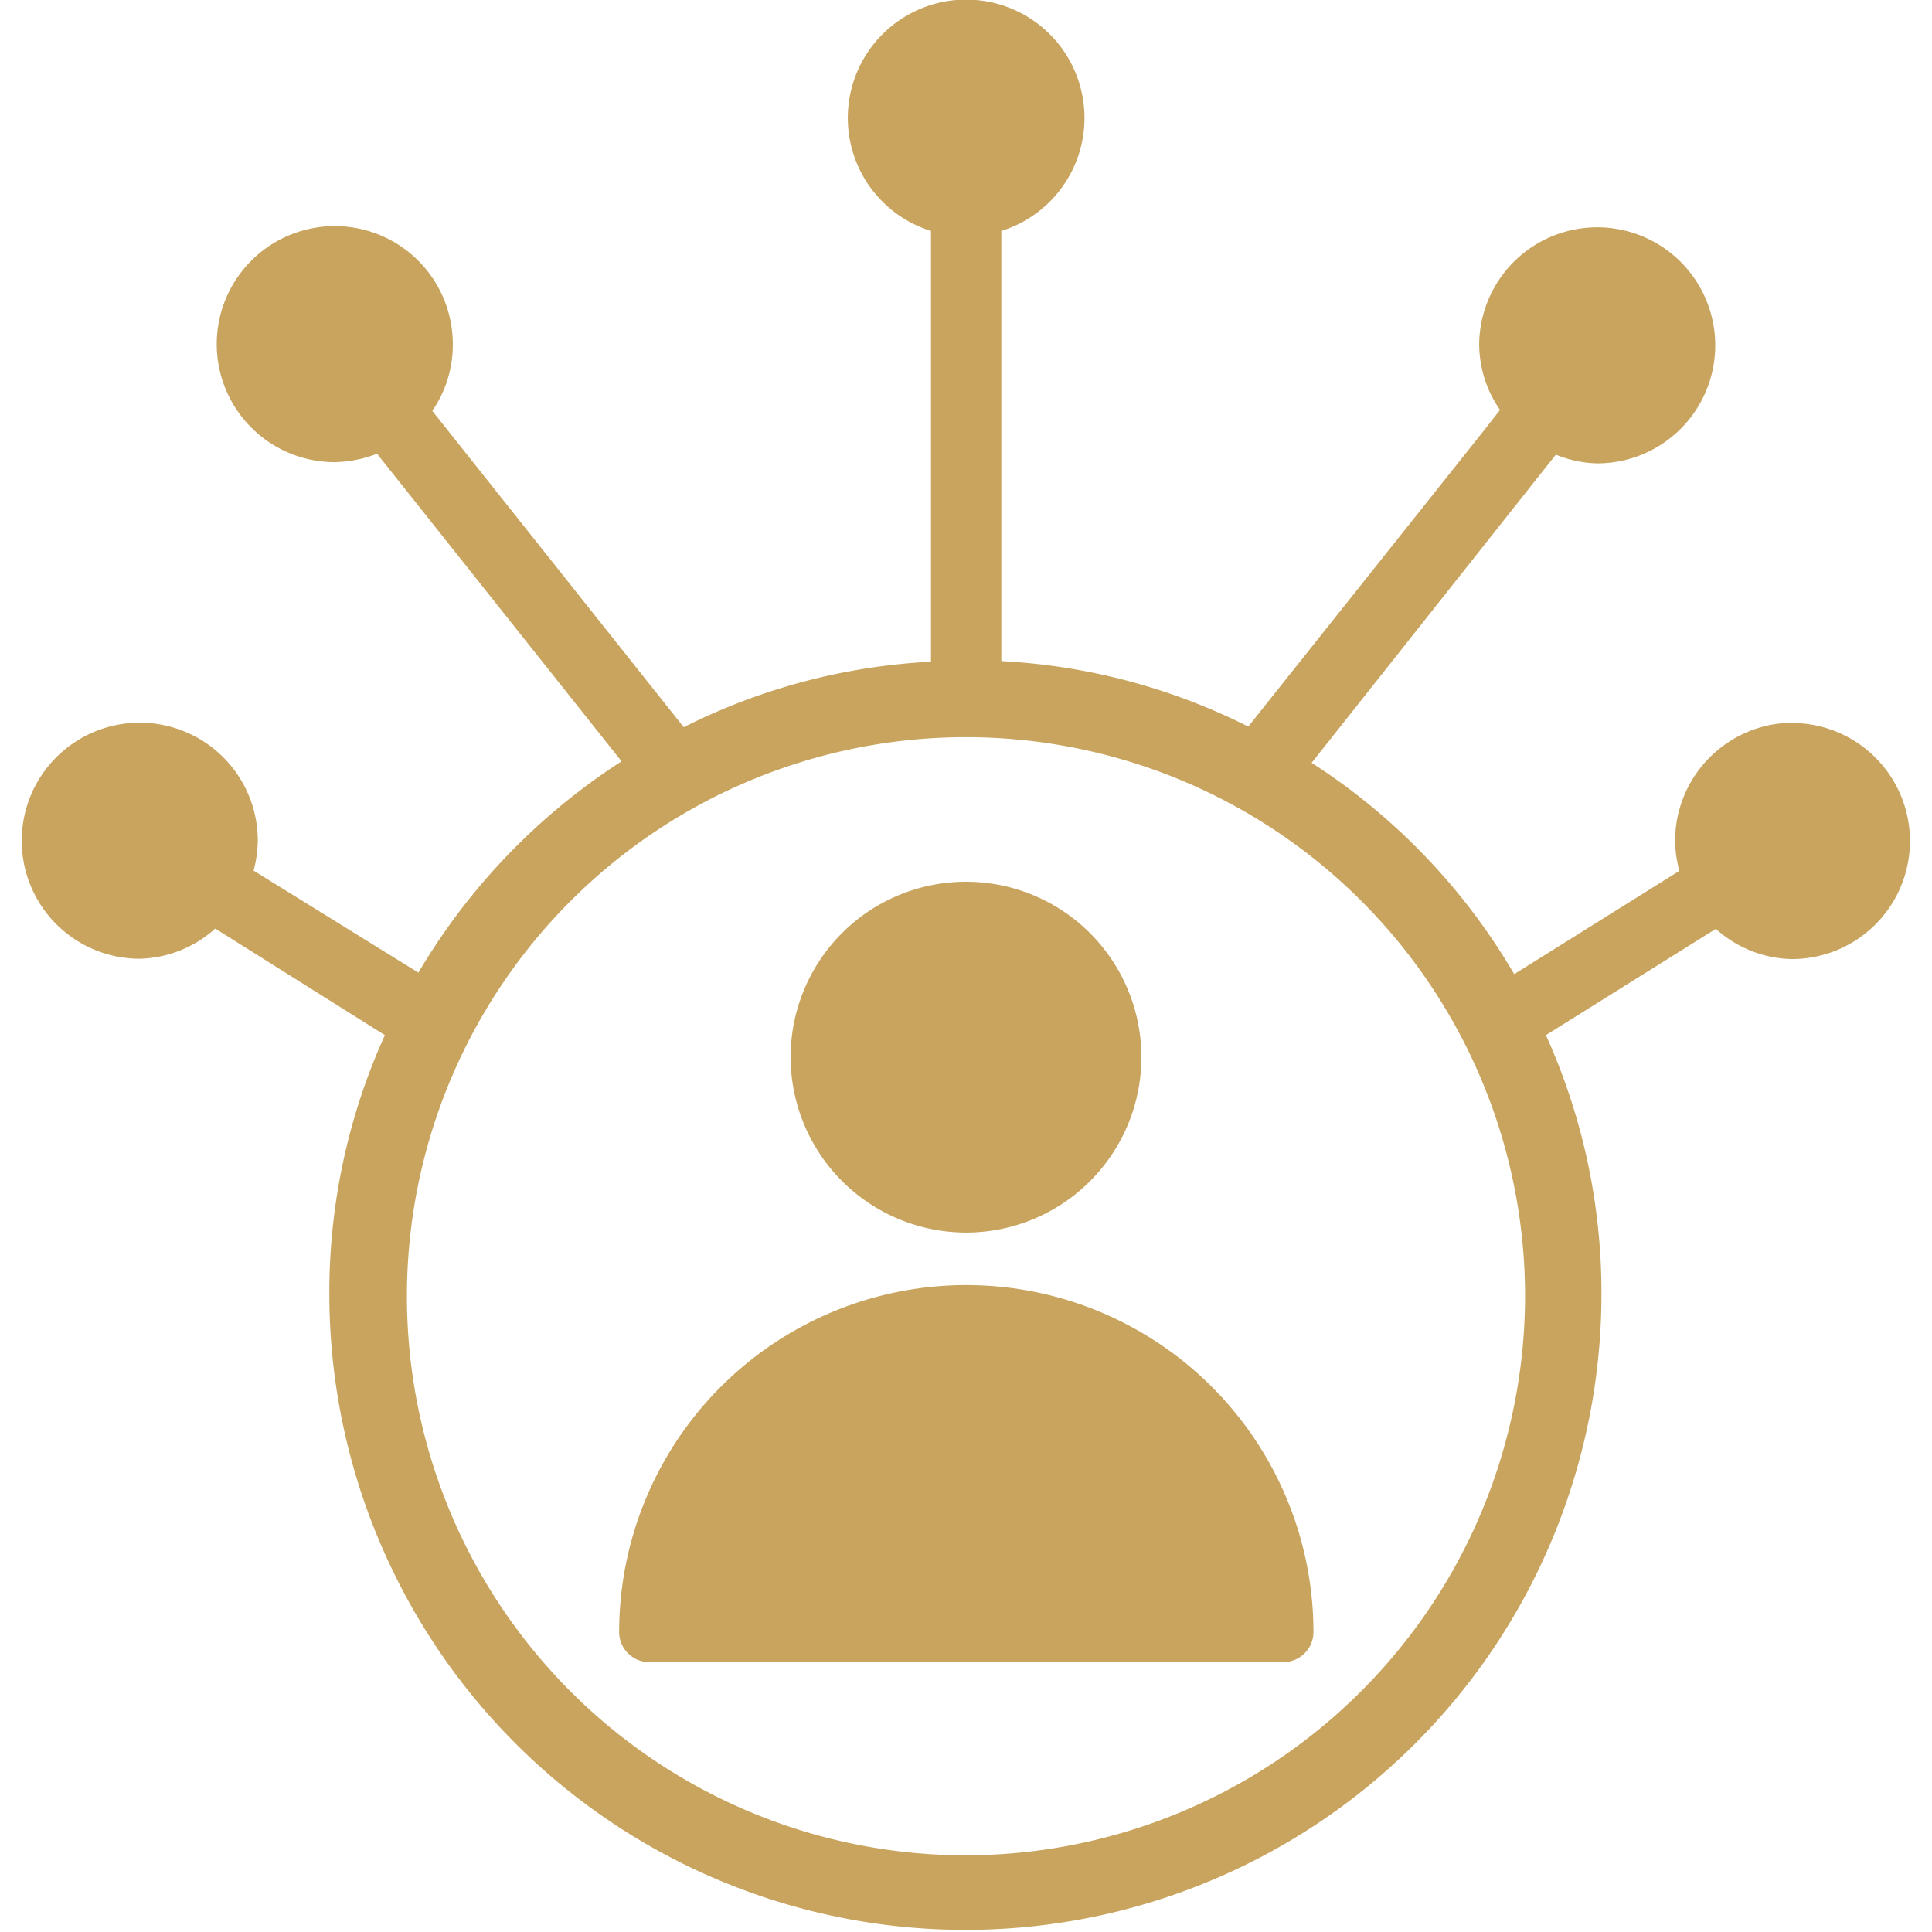
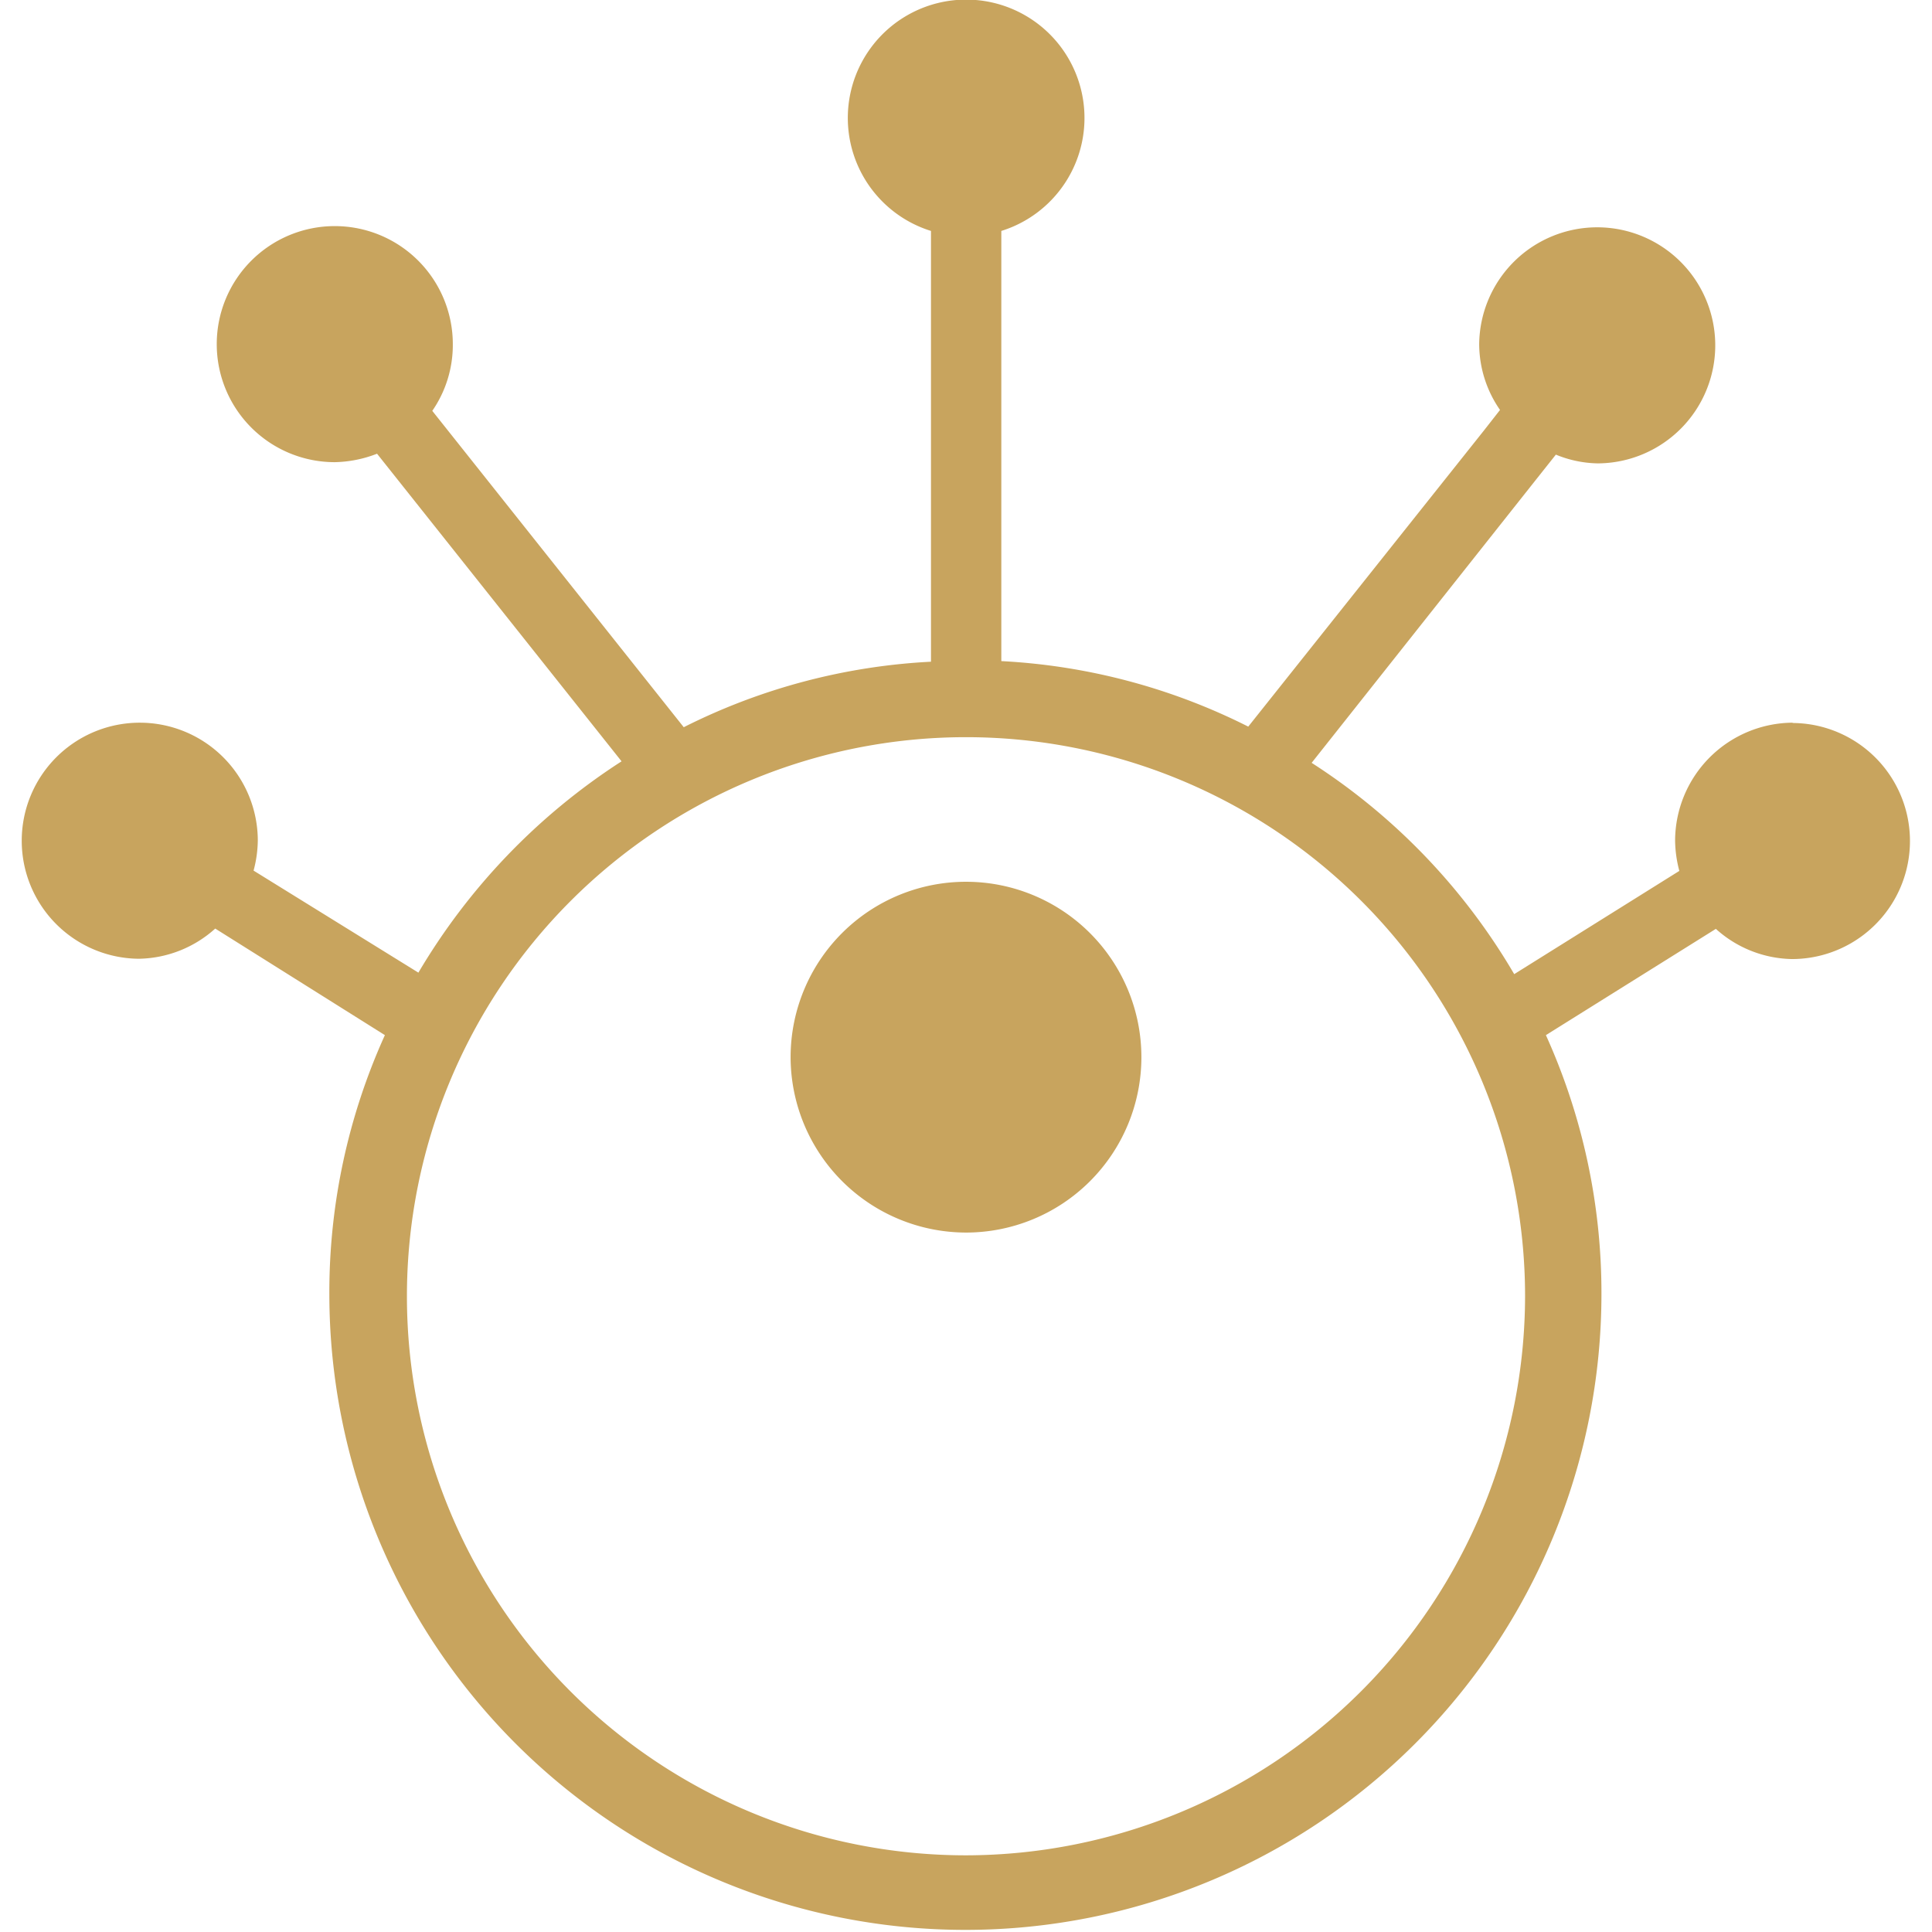
<svg xmlns="http://www.w3.org/2000/svg" id="Layer_1" viewBox="0 0 64 64" fill="#c8a45e" data-name="Layer 1">
-   <path d="m32 42.57a11.5 11.5 0 0 0 -11.49 11.49 1 1 0 0 0 1 1h21a1 1 0 0 0 1-1 11.5 11.5 0 0 0 -11.51-11.49z" />
  <path d="m32 40.83a5.81 5.81 0 1 0 -5.81-5.83 5.82 5.82 0 0 0 5.81 5.83z" />
  <path d="m59.4 23.94a3.92 3.92 0 0 0 -3.91 3.91 4.08 4.08 0 0 0 .14 1l-5.47 3.42a20.8 20.8 0 0 0 -6.71-7l7.55-9.53.54-.68s0 0 0 0a3.79 3.79 0 0 0 1.39.29 3.91 3.91 0 1 0 -3.93-3.95 3.84 3.84 0 0 0 .69 2.18l-.54.69-7.8 9.8a20.51 20.51 0 0 0 -8.18-2.17v-14.25s0 0 0 0a3.92 3.92 0 1 0 -2.33 0s0 0 0 0v14.27a20.51 20.51 0 0 0 -8.19 2.17l-8.33-10.48a3.84 3.84 0 0 0 .68-2.21 3.91 3.91 0 1 0 -3.91 3.91 4.06 4.06 0 0 0 1.4-.28s0 0 0 0l8.1 10.19a21.07 21.07 0 0 0 -6.73 7l-5.46-3.38a4 4 0 0 0 .14-1 3.91 3.91 0 1 0 -3.94 3.92 3.87 3.87 0 0 0 2.53-1l5.62 3.53a20.63 20.63 0 0 0 -1.84 8.57 21.07 21.07 0 0 0 42.14 0 20.72 20.72 0 0 0 -1.84-8.57l5.63-3.52a3.86 3.86 0 0 0 2.52 1 3.91 3.91 0 1 0 0-7.82zm-27.4 37.52a18.52 18.52 0 1 1 18.52-18.53 18.55 18.55 0 0 1 -18.52 18.53z" />
</svg>